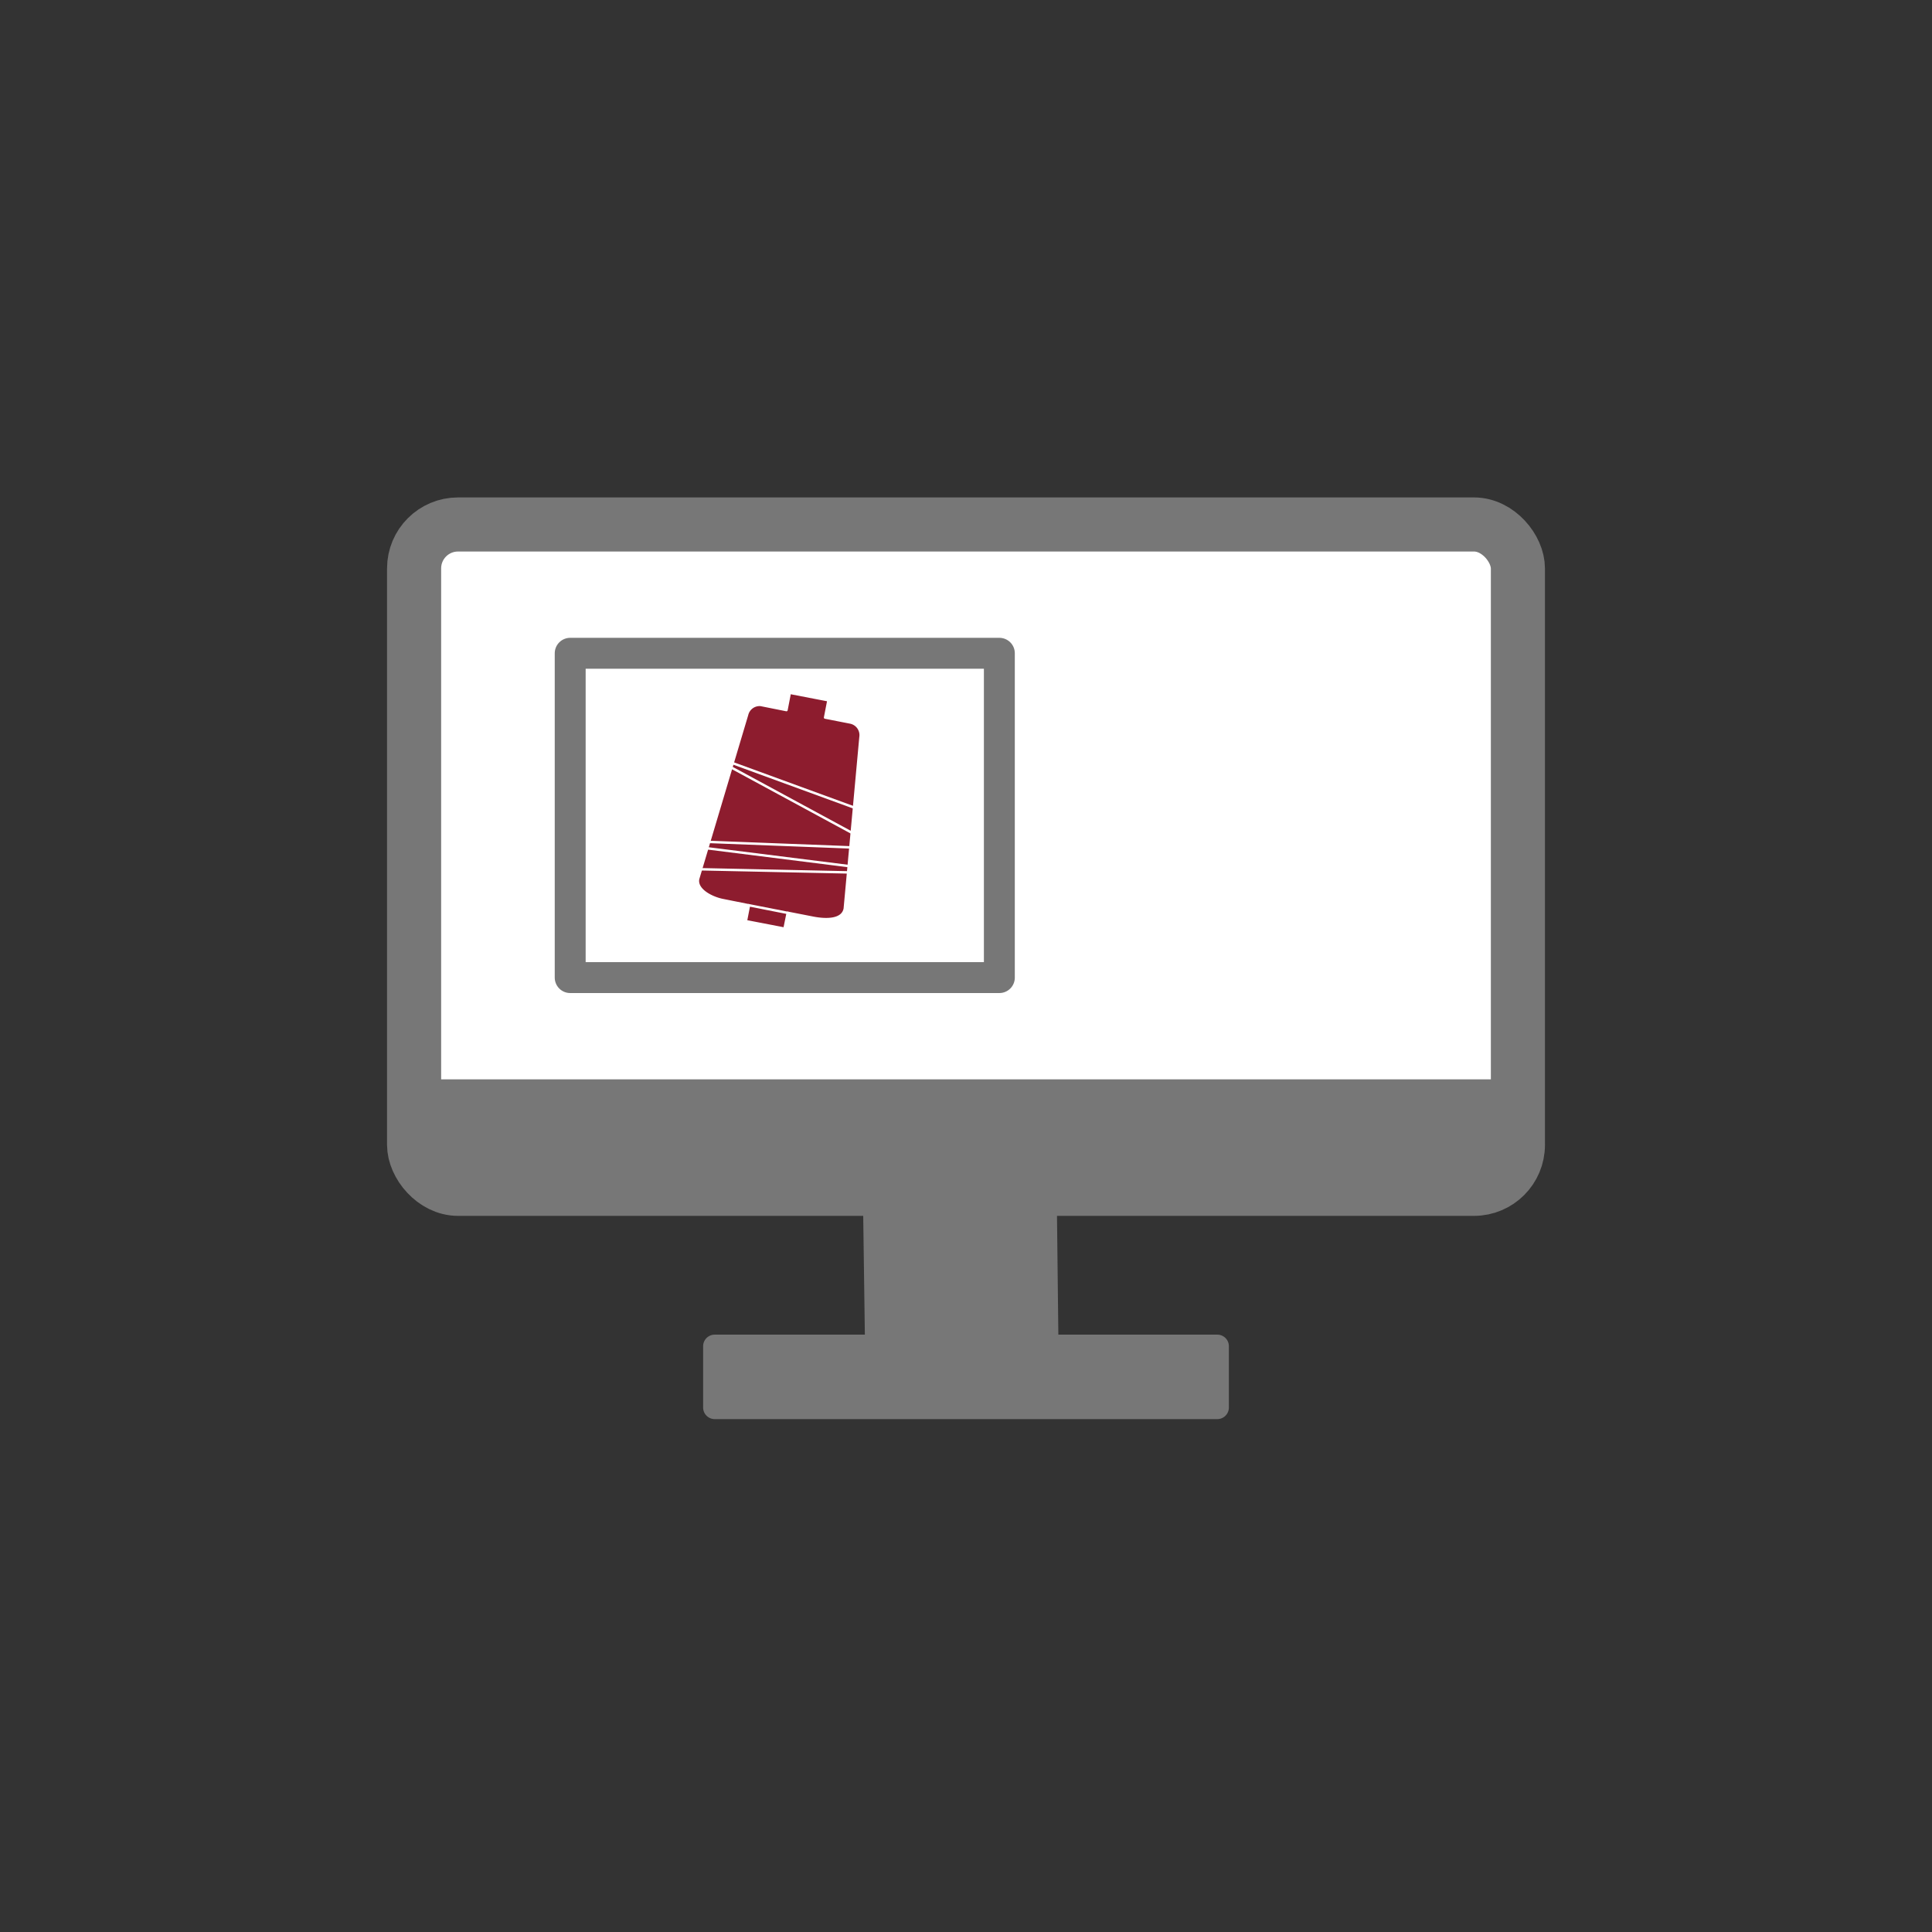
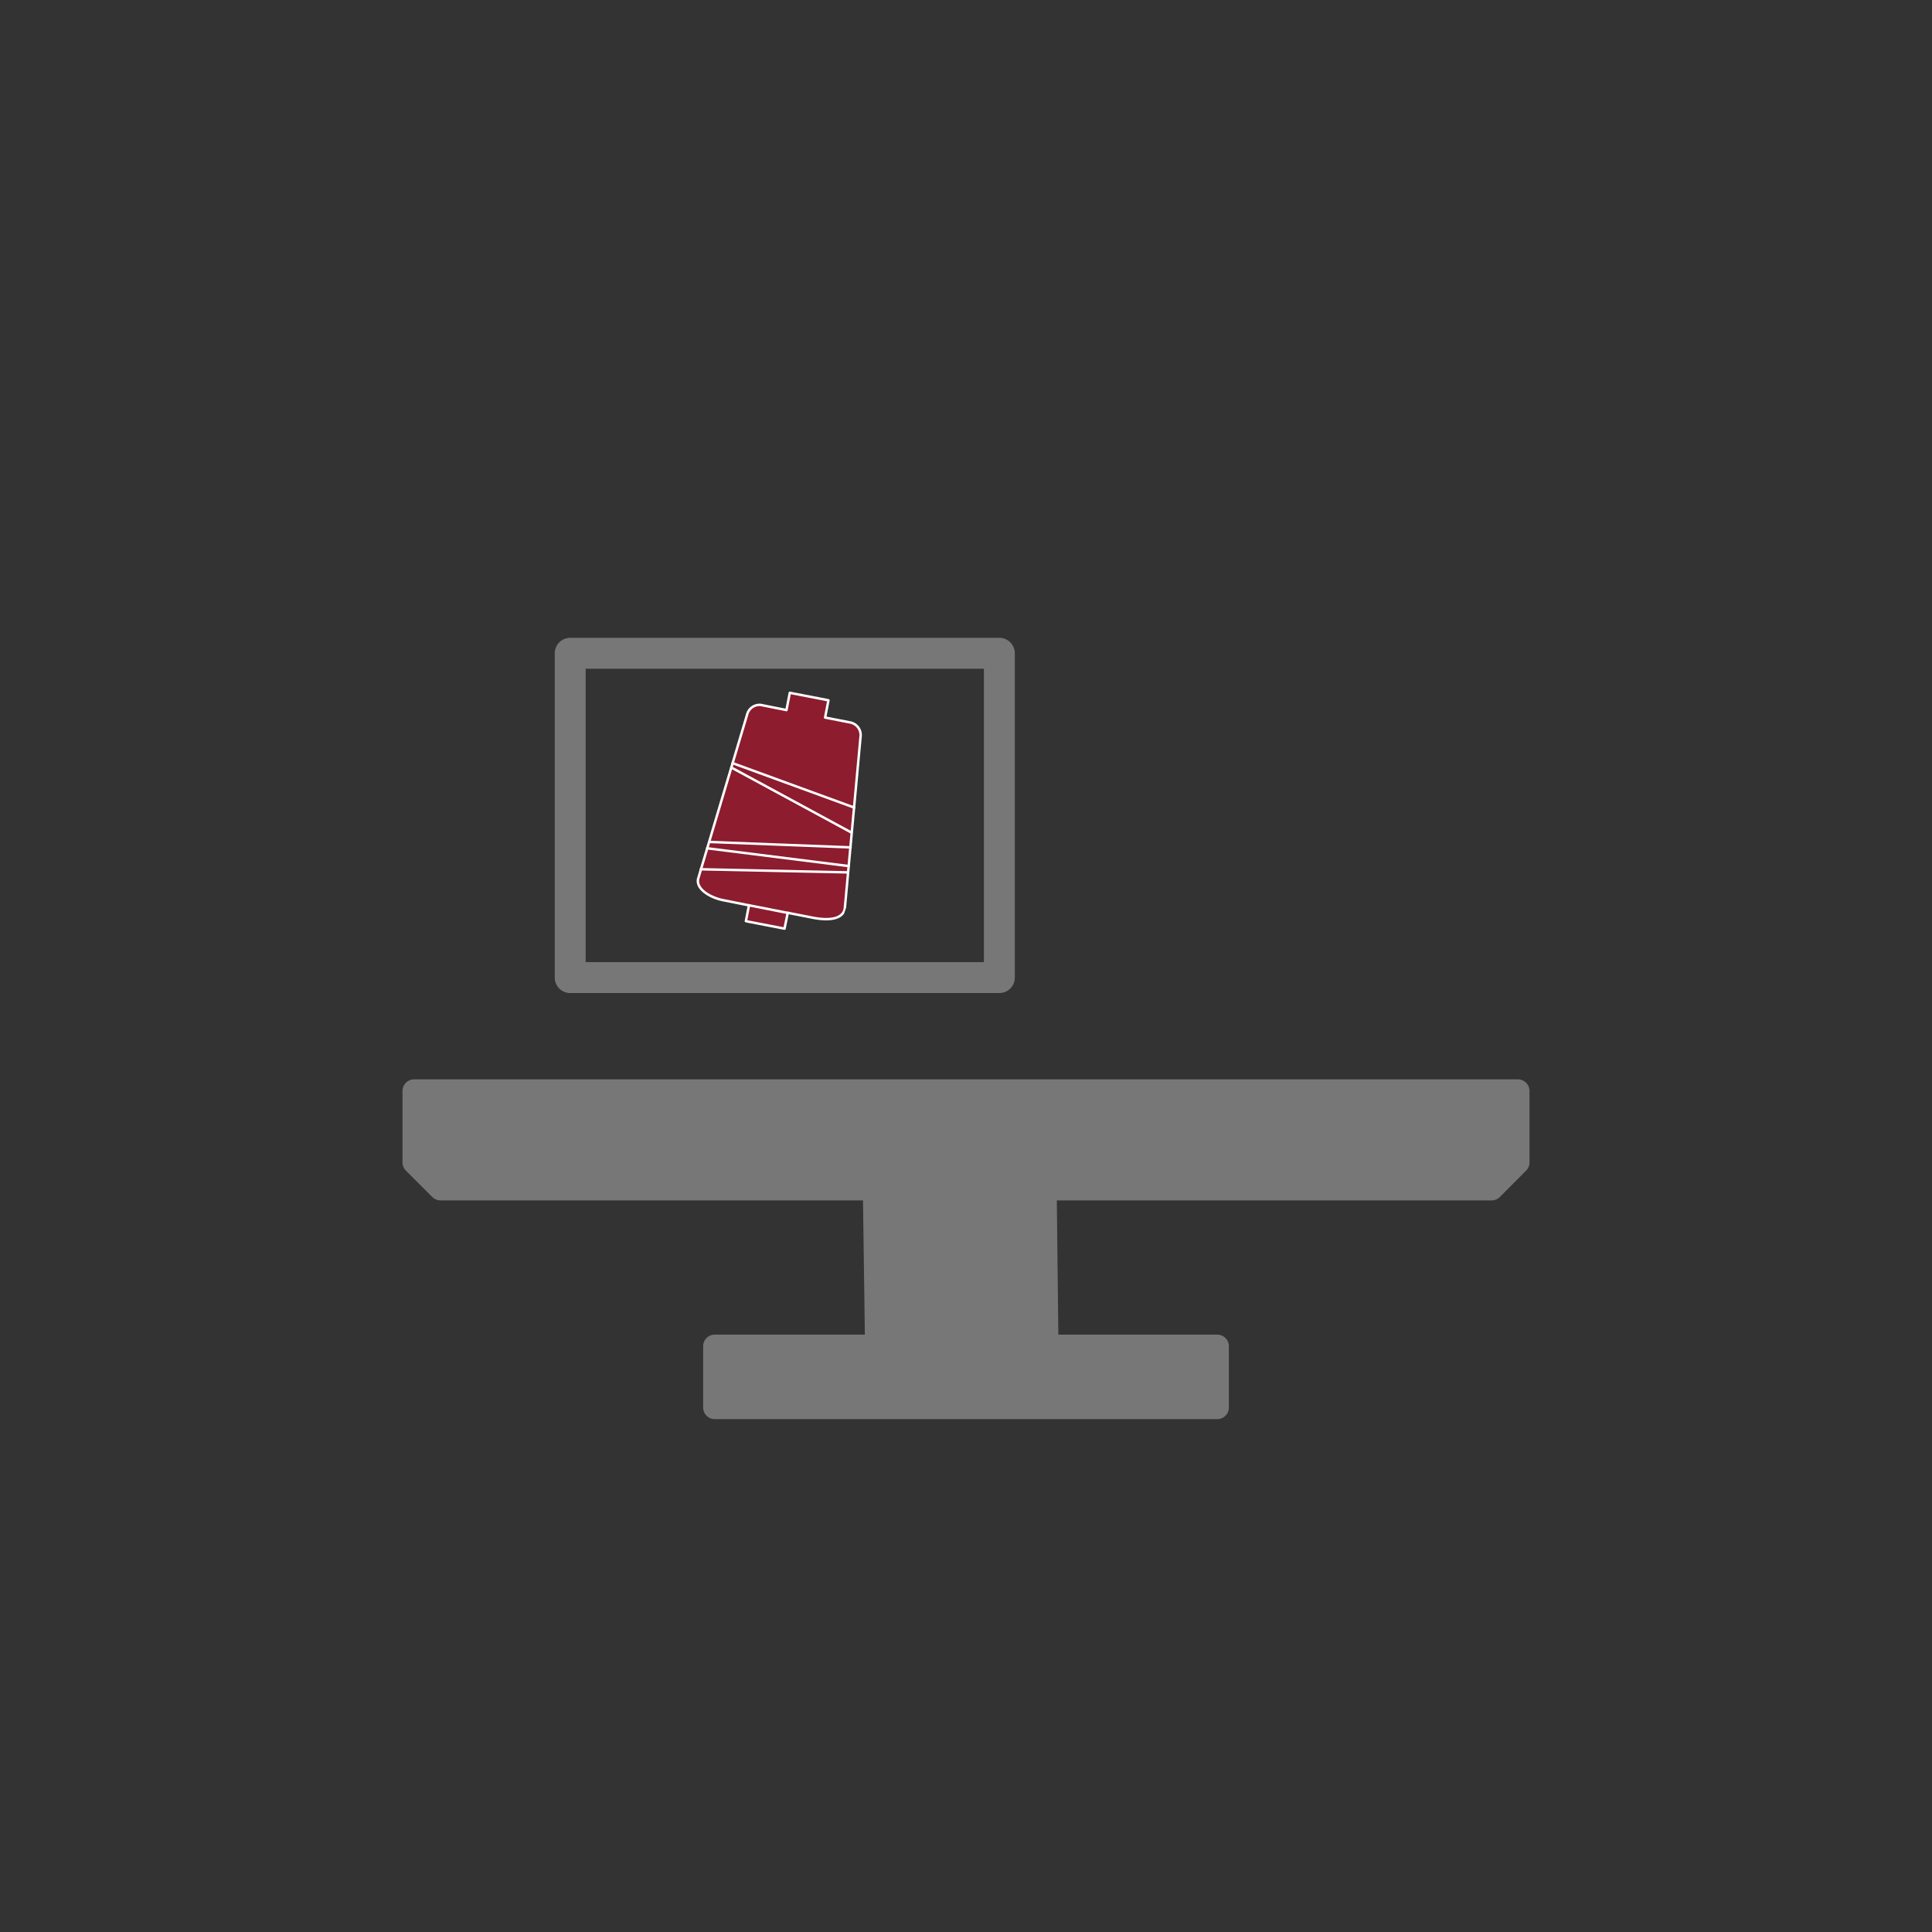
<svg xmlns="http://www.w3.org/2000/svg" id="Ebene_1" data-name="Ebene 1" viewBox="0 0 150 150">
  <rect x="0" y="0" width="150" height="150" fill="#333333" stroke="none" />
  <defs>
    <style>.cls-1,.cls-4,.cls-7{fill:none;}.cls-2{fill:#fff;stroke-width:4.2px;}.cls-2,.cls-3,.cls-4{stroke:#777;}.cls-2,.cls-3,.cls-4,.cls-7{stroke-linecap:round;stroke-linejoin:round;}.cls-3{fill:#777;stroke-width:1.8px;}.cls-4{stroke-width:2.4px;}.cls-5{clip-path:url(#clip-path);}.cls-6{fill:#8d1c2e;}.cls-7{stroke:#fff;stroke-width:0.19px;}.cls-8{clip-path:url(#clip-path-2);}</style>
    <clipPath id="clip-path">
      <rect class="cls-1" x="52.48" y="56.99" width="18.5" height="12.3" transform="translate(-18.14 100.81) rotate(-70.9)" />
    </clipPath>
    <clipPath id="clip-path-2">
      <polygon class="cls-1" points="52.89 69.87 66.18 76.39 70.56 56.41 58.94 52.39 52.89 69.87" />
    </clipPath>
  </defs>
  <title>Icons_Historie</title>
-   <rect class="cls-2" x="32.15" y="40.72" width="85.7" height="51.58" rx="3.41" />
  <polygon class="cls-3" points="117.85 84.7 32.15 84.7 32.15 90.25 34.2 92.3 115.81 92.3 117.85 90.25 117.85 84.7" />
  <rect class="cls-4" x="44.27" y="50.72" width="33.32" height="25.18" />
  <polyline class="cls-3" points="67.89 92.22 68.06 104.52 55.49 104.52 55.49 109.28 94.51 109.28 94.51 104.52 81.28 104.52 81.15 93.12" />
  <g class="cls-5">
    <path class="cls-6" d="M66.81,57.23A1,1,0,0,0,66,56.09l-1.94-.38.26-1.34-3-.58-.26,1.34-2-.4A1,1,0,0,0,58,55.5L54.2,68.24c-.17.86,1.09,1.49,1.95,1.65l2,.4-.24,1.23,3,.58.25-1.23,1.94.38c1.11.22,2.32.18,2.49-.7Z" />
    <path class="cls-7" d="M66.81,57.23A1,1,0,0,0,66,56.09l-1.94-.38.26-1.34-3-.58-.26,1.34-2-.4A1,1,0,0,0,58,55.5L54.2,68.24c-.17.86,1.09,1.49,1.95,1.65l2,.4-.24,1.23,3,.58.25-1.23,1.94.38c1.11.22,2.32.18,2.49-.7Z" />
    <line class="cls-7" x1="56.88" y1="59.25" x2="66.32" y2="62.7" />
  </g>
  <line class="cls-7" x1="54.41" y1="67.49" x2="65.77" y2="67.73" />
  <g class="cls-8">
    <line class="cls-7" x1="56.78" y1="59.59" x2="66.09" y2="64.63" />
  </g>
  <line class="cls-7" x1="55.12" y1="65.37" x2="66.04" y2="65.79" />
  <line class="cls-7" x1="54.9" y1="65.86" x2="65.88" y2="67.24" />
  <line class="cls-7" x1="58.12" y1="70.28" x2="61.17" y2="70.88" />
</svg>